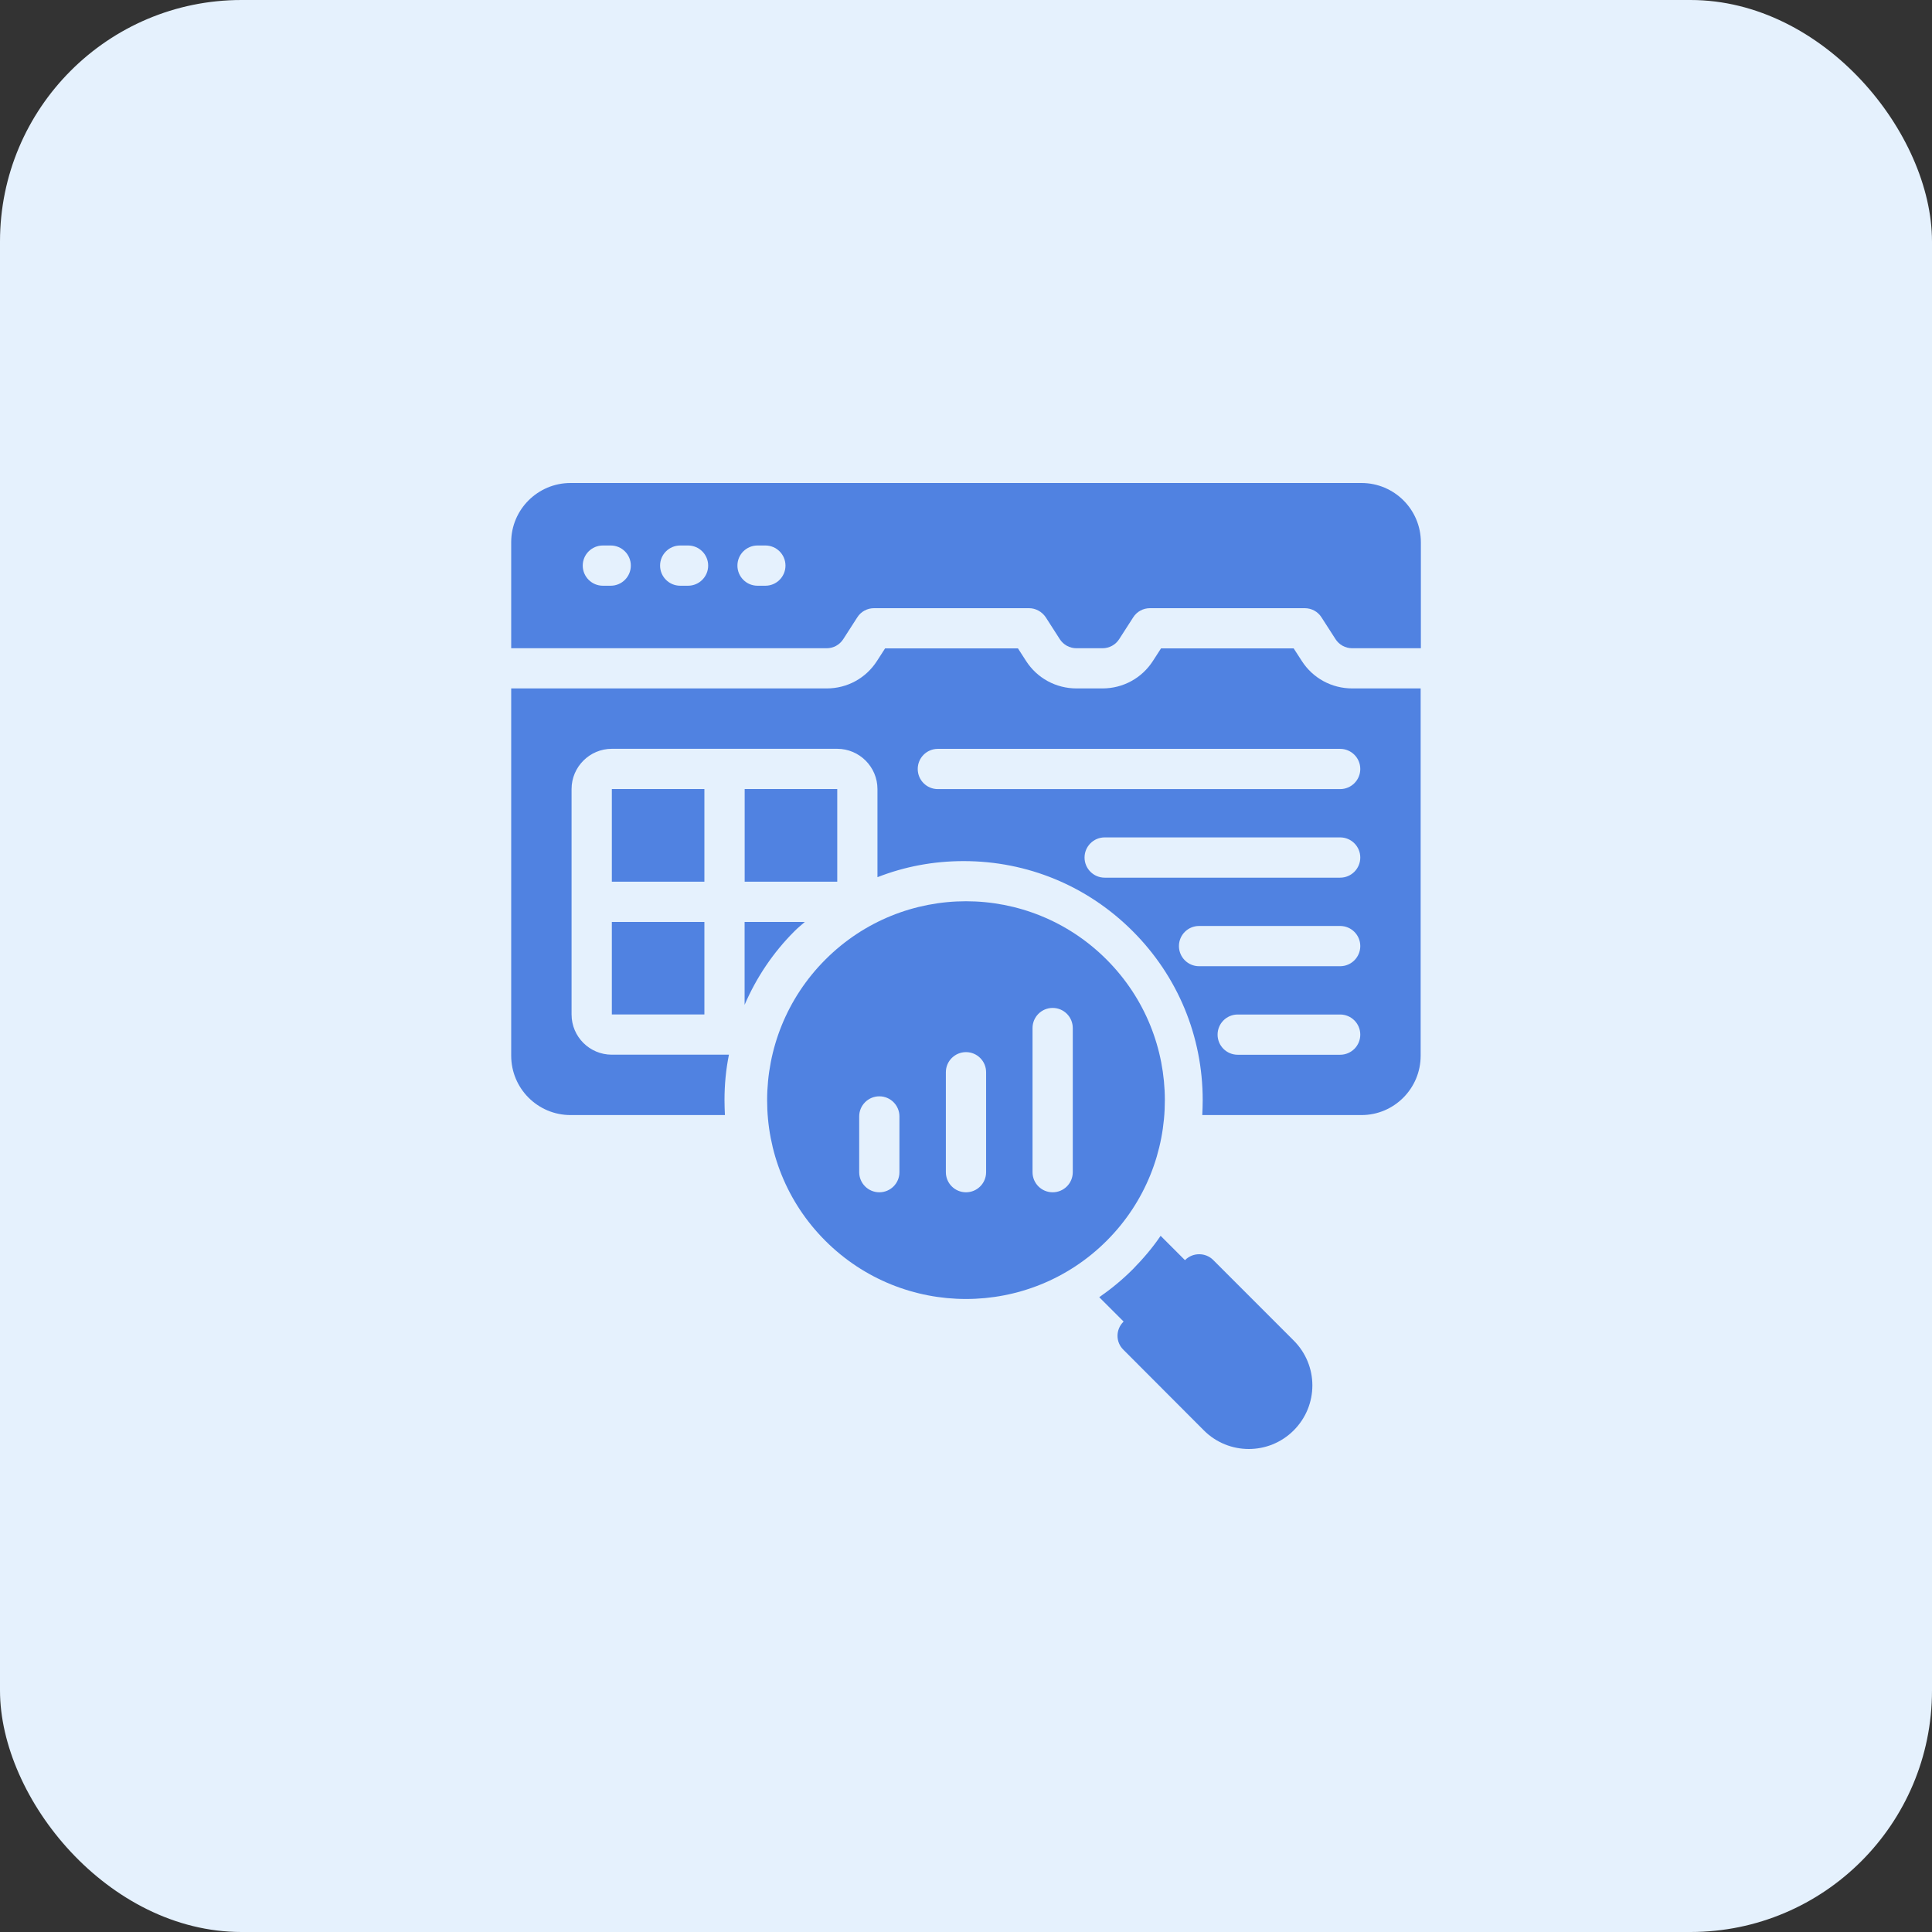
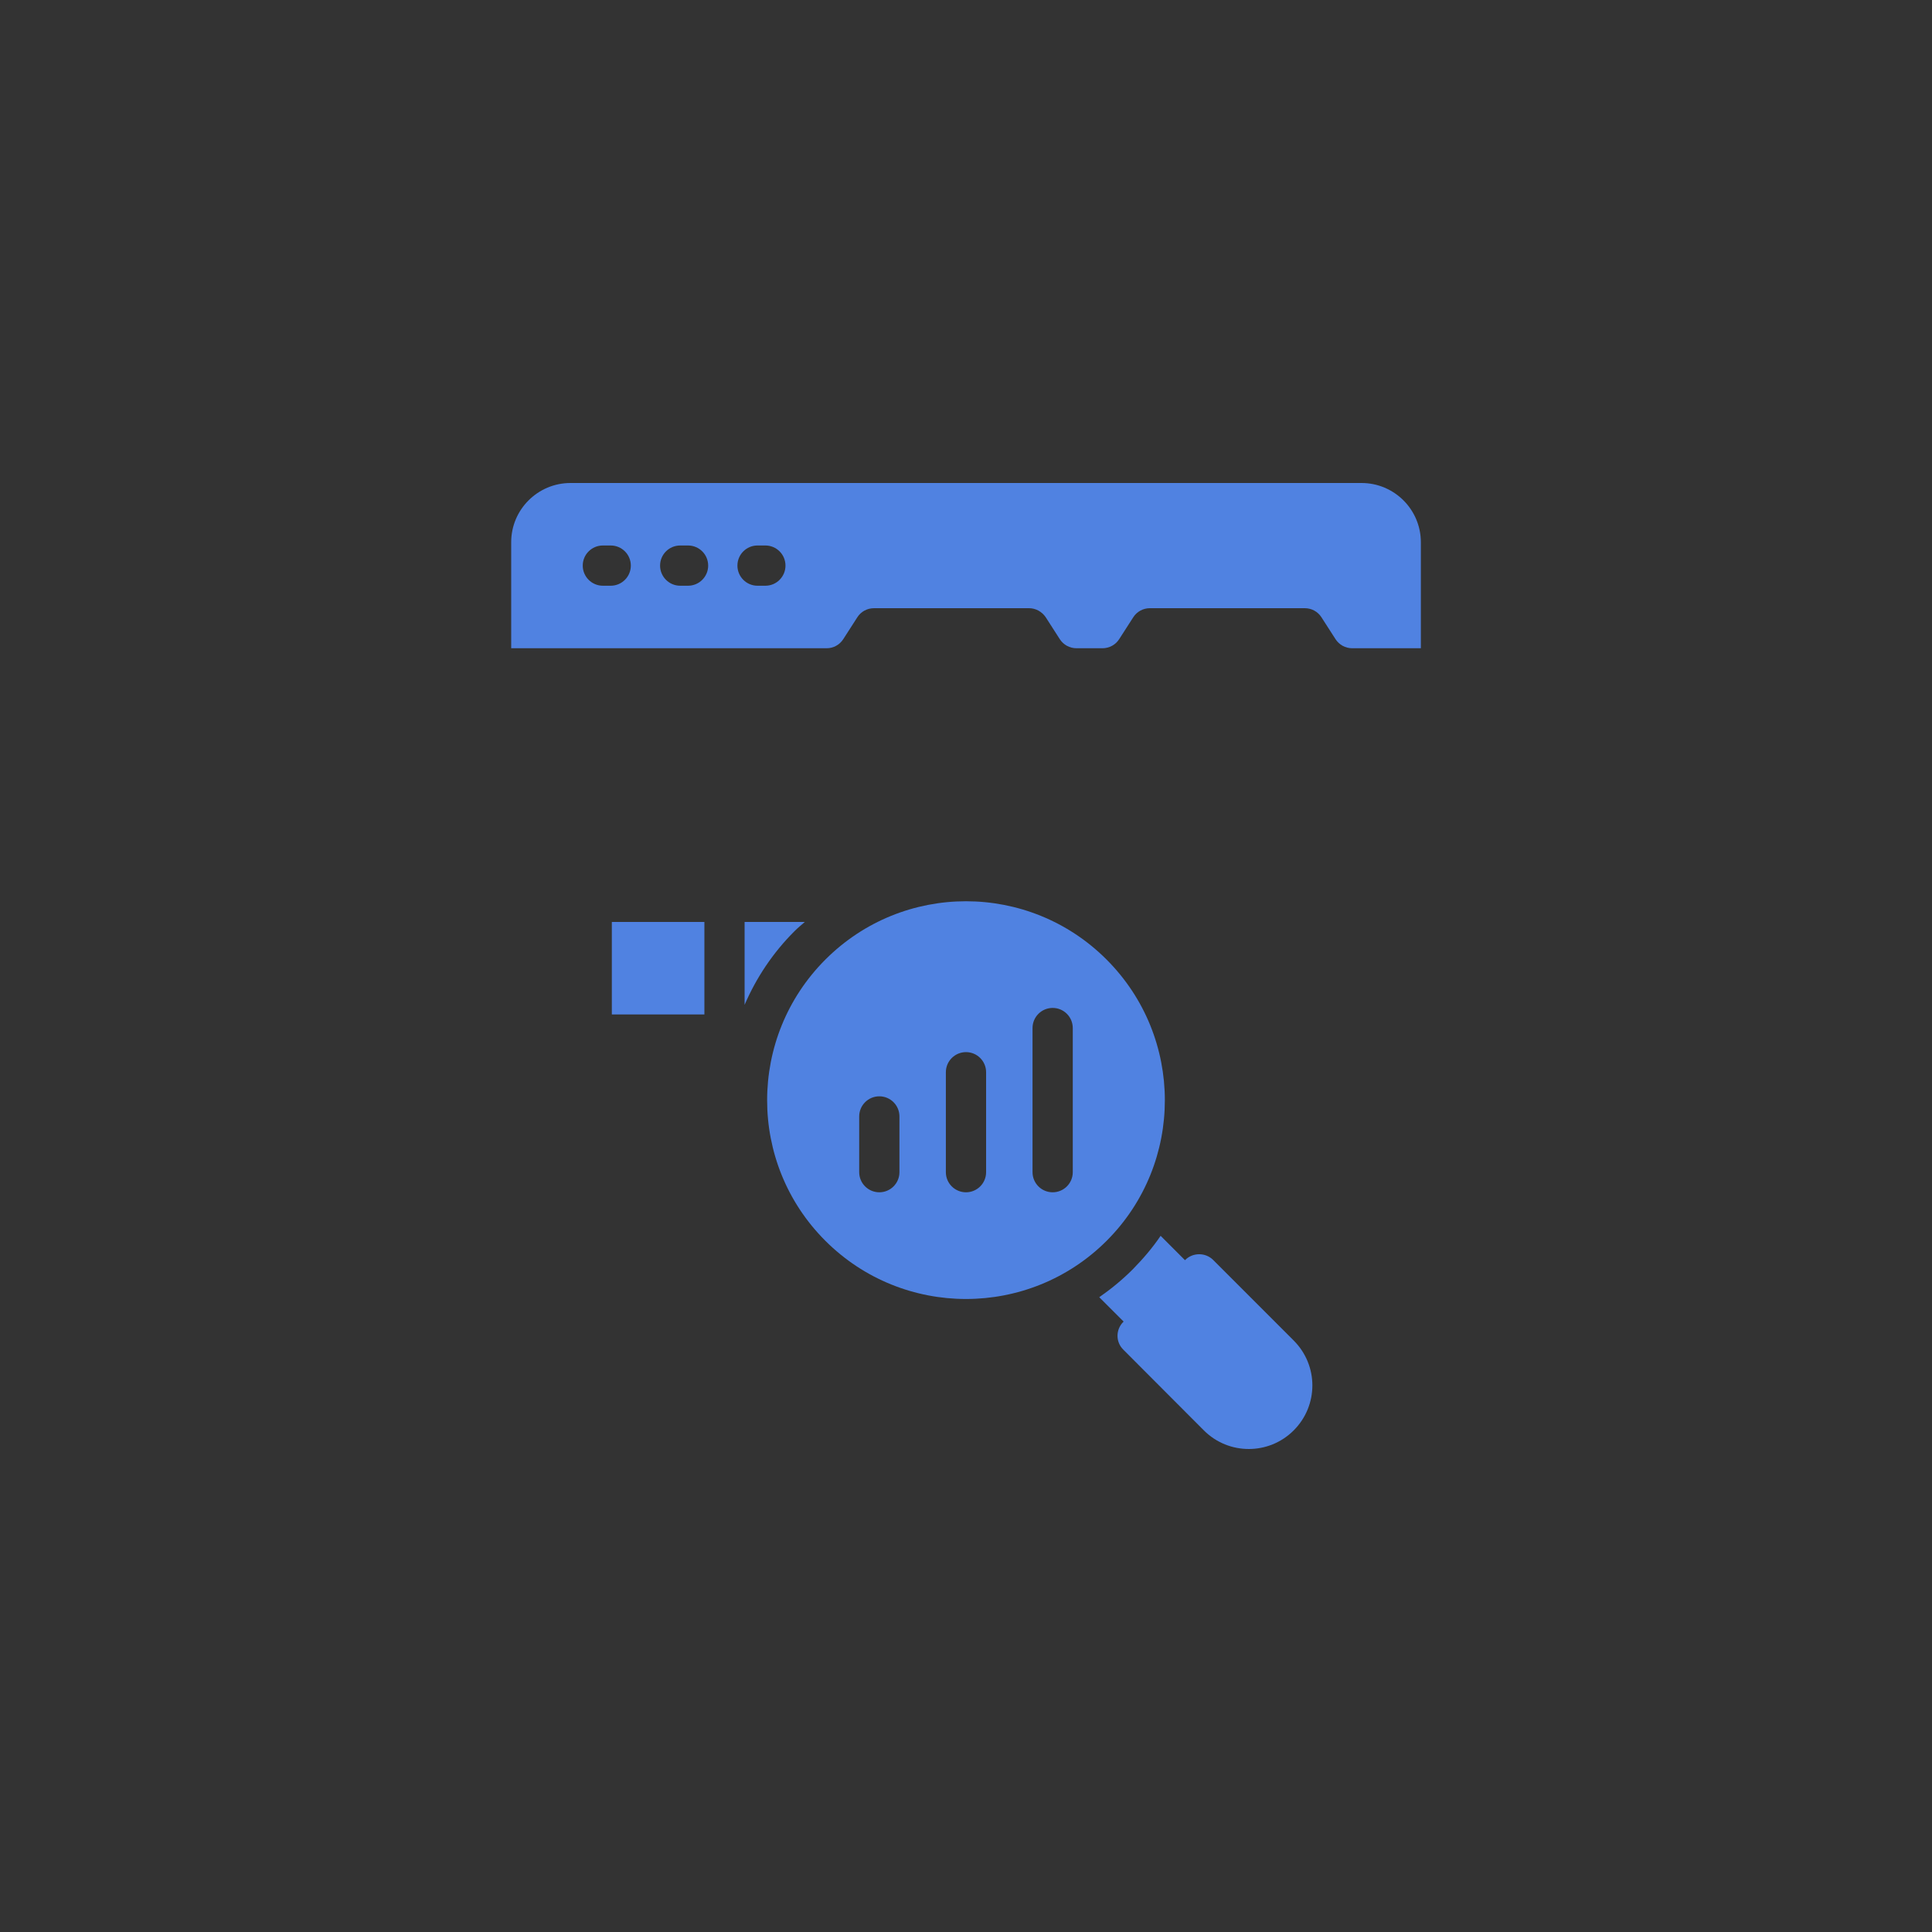
<svg xmlns="http://www.w3.org/2000/svg" width="64" height="64" viewBox="0 0 64 64" fill="none">
  <rect x="0" y="0" width="64" height="64" fill="#333333" stroke="none" />
-   <rect width="64" height="64" rx="8" fill="#E5F1FD" />
  <g clip-path="url(#clip0_3595_28789)">
-     <path d="M43.121 21.891L42.854 21.478H38.461L38.194 21.891C37.827 22.465 37.201 22.805 36.521 22.805H35.661C34.981 22.805 34.354 22.465 33.987 21.891L33.721 21.478H29.32L29.054 21.891C28.687 22.465 28.067 22.805 27.387 22.805H16.934V34.971C16.934 36.058 17.814 36.938 18.9 36.938H24.014C24.007 36.778 24 36.611 24 36.445C24 35.931 24.047 35.431 24.147 34.938H20.267C19.534 34.938 18.934 34.345 18.934 33.605V26.138C18.934 25.404 19.534 24.805 20.267 24.805H27.734C28.467 24.805 29.067 25.404 29.067 26.138V29.058C29.967 28.705 30.927 28.525 31.921 28.525C34.034 28.525 36.021 29.345 37.521 30.845C39.014 32.338 39.841 34.325 39.841 36.445C39.841 36.611 39.834 36.778 39.827 36.938H45.101C46.181 36.938 47.061 36.058 47.061 34.971V22.805H44.794C44.114 22.805 43.487 22.465 43.121 21.891V21.891ZM44.394 34.94H41.001C40.632 34.94 40.334 34.642 40.334 34.274C40.334 33.905 40.632 33.607 41.001 33.607H44.394C44.762 33.607 45.061 33.905 45.061 34.274C45.061 34.642 44.762 34.94 44.394 34.94ZM44.394 32.007H39.721C39.352 32.007 39.054 31.708 39.054 31.34C39.054 30.972 39.352 30.674 39.721 30.674H44.394C44.762 30.674 45.061 30.972 45.061 31.34C45.061 31.708 44.762 32.007 44.394 32.007ZM44.394 29.074H36.594C36.226 29.074 35.927 28.775 35.927 28.407C35.927 28.039 36.226 27.74 36.594 27.74H44.394C44.762 27.74 45.061 28.039 45.061 28.407C45.061 28.775 44.762 29.074 44.394 29.074ZM45.061 25.474C45.061 25.842 44.762 26.14 44.394 26.14H31.067C30.699 26.14 30.401 25.842 30.401 25.474C30.401 25.105 30.699 24.807 31.067 24.807H44.394C44.762 24.807 45.061 25.105 45.061 25.474Z" fill="#5082E1" />
-     <path d="M24.668 26.138H27.735V29.207H24.668V26.138Z" fill="#5082E1" />
-     <path d="M20.268 26.138H23.334V29.207H20.268V26.138Z" fill="#5082E1" />
    <path d="M24.666 33.287C25.053 32.387 25.604 31.56 26.32 30.845C26.428 30.736 26.546 30.642 26.66 30.541H24.666V33.287V33.287Z" fill="#5082E1" />
    <path d="M20.268 30.541H23.334V33.605H20.268V30.541Z" fill="#5082E1" />
    <path d="M45.101 16H18.9C17.814 16 16.934 16.88 16.934 17.96V21.474H27.387C27.607 21.474 27.814 21.36 27.934 21.173L28.401 20.447C28.52 20.26 28.727 20.147 28.954 20.147H34.087C34.307 20.147 34.514 20.26 34.641 20.447L35.107 21.173C35.227 21.36 35.434 21.474 35.661 21.474H36.521C36.747 21.474 36.954 21.36 37.074 21.173L37.541 20.447C37.661 20.26 37.867 20.147 38.094 20.147H43.221C43.447 20.147 43.654 20.26 43.774 20.447L44.241 21.173C44.361 21.36 44.568 21.474 44.794 21.474H47.068V17.967C47.068 16.873 46.181 16 45.101 16V16ZM20.23 19.403H19.971C19.603 19.403 19.304 19.104 19.304 18.736C19.304 18.368 19.603 18.07 19.971 18.07H20.23C20.599 18.07 20.897 18.368 20.897 18.736C20.897 19.104 20.599 19.403 20.23 19.403ZM22.792 19.403H22.533C22.165 19.403 21.866 19.104 21.866 18.736C21.866 18.368 22.165 18.07 22.533 18.07H22.792C23.16 18.07 23.459 18.368 23.459 18.736C23.459 19.104 23.16 19.403 22.792 19.403ZM25.354 19.403H25.094C24.726 19.403 24.428 19.104 24.428 18.736C24.428 18.368 24.726 18.07 25.094 18.07H25.354C25.722 18.07 26.02 18.368 26.02 18.736C26.02 19.104 25.722 19.403 25.354 19.403Z" fill="#5082E1" />
    <path d="M40.188 41.738C39.934 41.485 39.514 41.485 39.261 41.738L39.254 41.745L38.447 40.938C38.181 41.332 37.867 41.698 37.527 42.045C37.181 42.392 36.807 42.698 36.414 42.972L37.221 43.778L37.214 43.785C36.954 44.045 36.954 44.458 37.214 44.712L39.881 47.385C40.701 48.205 42.034 48.205 42.854 47.385C43.268 46.972 43.474 46.432 43.474 45.892C43.474 45.358 43.268 44.818 42.854 44.405L40.188 41.738Z" fill="#5082E1" />
    <path d="M36.655 31.785C34.083 29.212 29.917 29.212 27.344 31.785C24.772 34.357 24.766 38.528 27.339 41.101C29.912 43.674 34.088 43.674 36.661 41.101C39.233 38.528 39.228 34.357 36.655 31.785V31.785ZM29.795 38.83C29.795 39.198 29.497 39.496 29.129 39.496C28.761 39.496 28.462 39.198 28.462 38.83V36.983C28.462 36.615 28.761 36.317 29.129 36.317C29.497 36.317 29.795 36.615 29.795 36.983V38.83ZM32.666 38.83C32.666 39.198 32.368 39.496 32 39.496C31.632 39.496 31.333 39.198 31.333 38.83V35.519C31.333 35.151 31.632 34.853 32 34.853C32.368 34.853 32.666 35.151 32.666 35.519V38.83ZM35.537 38.83C35.537 39.198 35.239 39.496 34.871 39.496C34.502 39.496 34.204 39.198 34.204 38.83V34.056C34.204 33.687 34.502 33.389 34.871 33.389C35.239 33.389 35.537 33.687 35.537 34.056V38.83Z" fill="#5082E1" />
  </g>
  <defs>
    <clipPath id="clip0_3595_28789">
      <rect width="32" height="32" fill="white" transform="translate(16 16)" />
    </clipPath>
  </defs>
</svg>